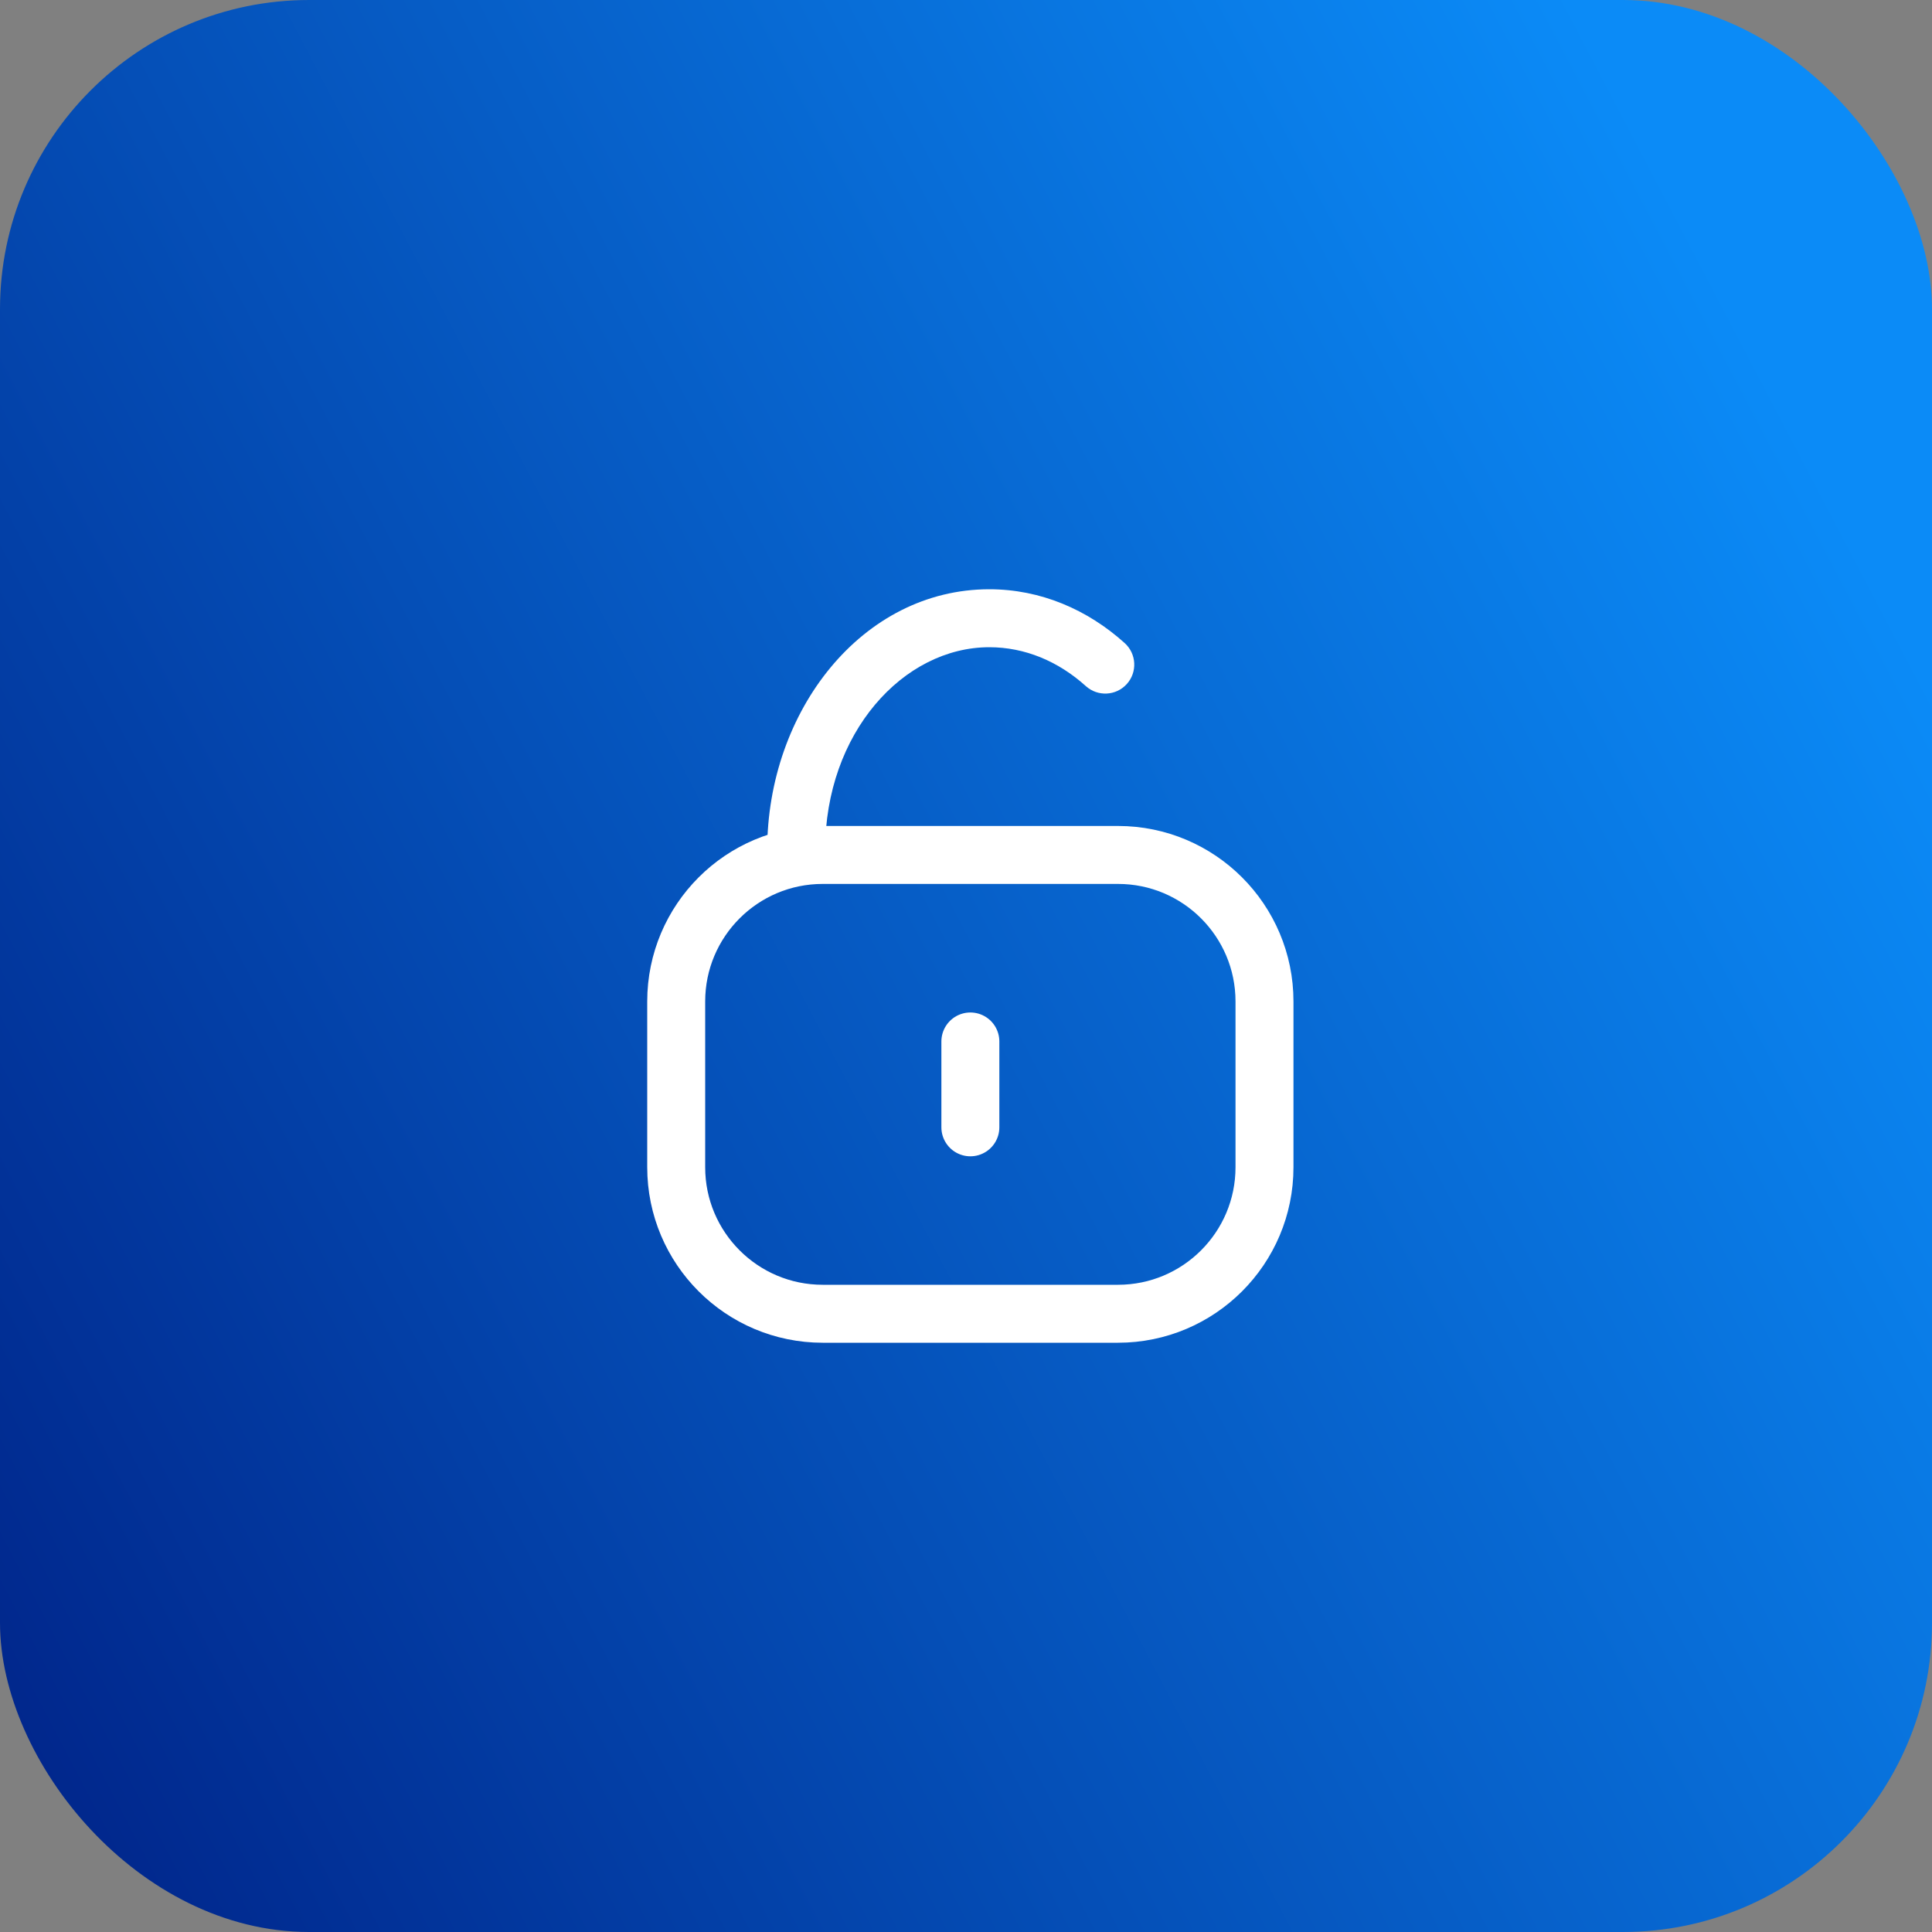
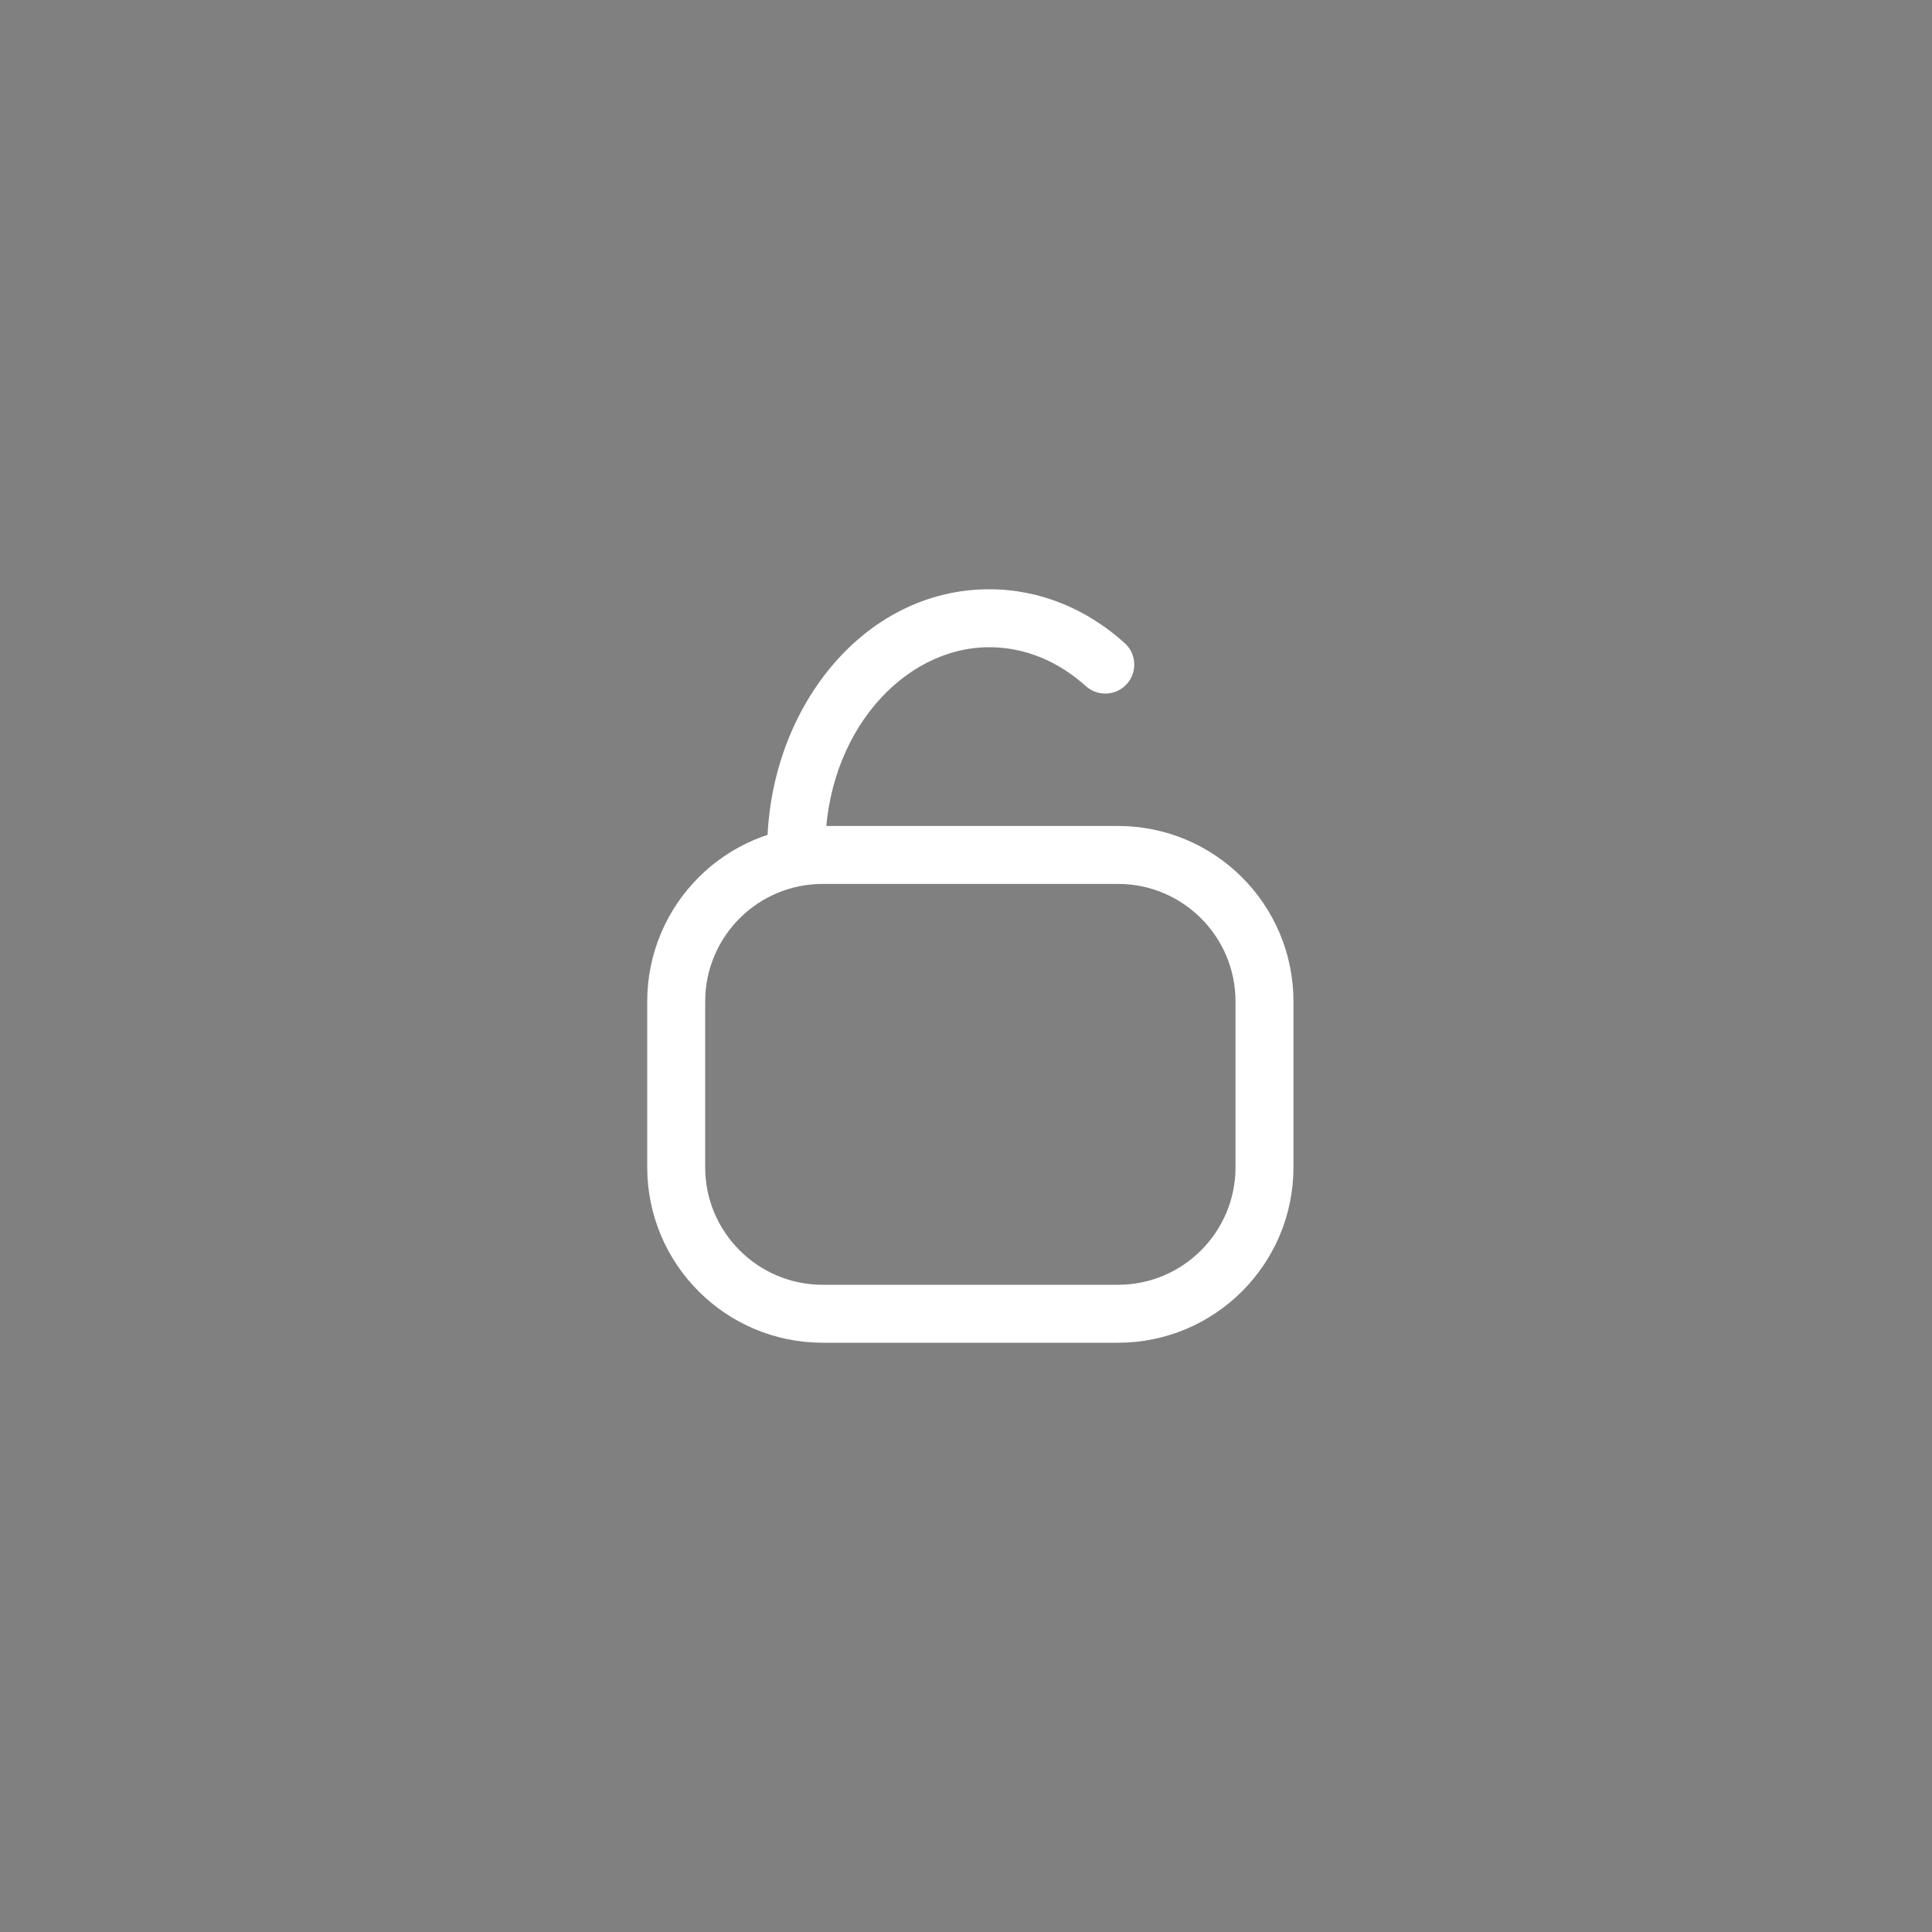
<svg xmlns="http://www.w3.org/2000/svg" width="50" height="50" viewBox="0 0 50 50" fill="none">
  <rect x="0" y="0" width="50" height="50" fill="#808080" stroke="none" />
-   <rect width="50" height="50" rx="8" fill="url(#paint0_linear_2907_143)" />
-   <path d="M19.855 22C19.855 22.414 20.19 22.75 20.605 22.75C21.019 22.75 21.355 22.414 21.355 22H19.855ZM28.102 17.757C28.41 18.034 28.884 18.01 29.162 17.702C29.439 17.395 29.414 16.92 29.107 16.643L28.102 17.757ZM25.604 15.25C22.306 15.25 19.855 18.406 19.855 22H21.355C21.355 18.967 23.379 16.75 25.604 16.75V15.25ZM25.604 16.75C26.523 16.75 27.388 17.113 28.102 17.757L29.107 16.643C28.15 15.78 26.936 15.25 25.604 15.25V16.75Z" fill="white" />
+   <path d="M19.855 22C19.855 22.414 20.19 22.75 20.605 22.75C21.019 22.75 21.355 22.414 21.355 22ZM28.102 17.757C28.41 18.034 28.884 18.01 29.162 17.702C29.439 17.395 29.414 16.92 29.107 16.643L28.102 17.757ZM25.604 15.25C22.306 15.25 19.855 18.406 19.855 22H21.355C21.355 18.967 23.379 16.75 25.604 16.75V15.25ZM25.604 16.75C26.523 16.75 27.388 17.113 28.102 17.757L29.107 16.643C28.15 15.78 26.936 15.25 25.604 15.25V16.75Z" fill="white" />
  <path fill-rule="evenodd" clip-rule="evenodd" d="M28.933 34H21.292C19.198 34 17.5 32.302 17.5 30.207V25.919C17.5 23.824 19.198 22.126 21.292 22.126H28.933C31.027 22.126 32.725 23.824 32.725 25.919V30.207C32.725 32.302 31.027 34 28.933 34Z" stroke="white" stroke-width="1.5" stroke-linecap="round" stroke-linejoin="round" />
-   <path d="M25.113 26.953V29.175" stroke="white" stroke-width="1.5" stroke-linecap="round" stroke-linejoin="round" />
  <defs>
    <linearGradient id="paint0_linear_2907_143" x1="0" y1="50" x2="52.5" y2="22.5" gradientUnits="userSpaceOnUse">
      <stop stop-color="#002287" />
      <stop offset="1" stop-color="#0B8BF7" />
    </linearGradient>
  </defs>
</svg>